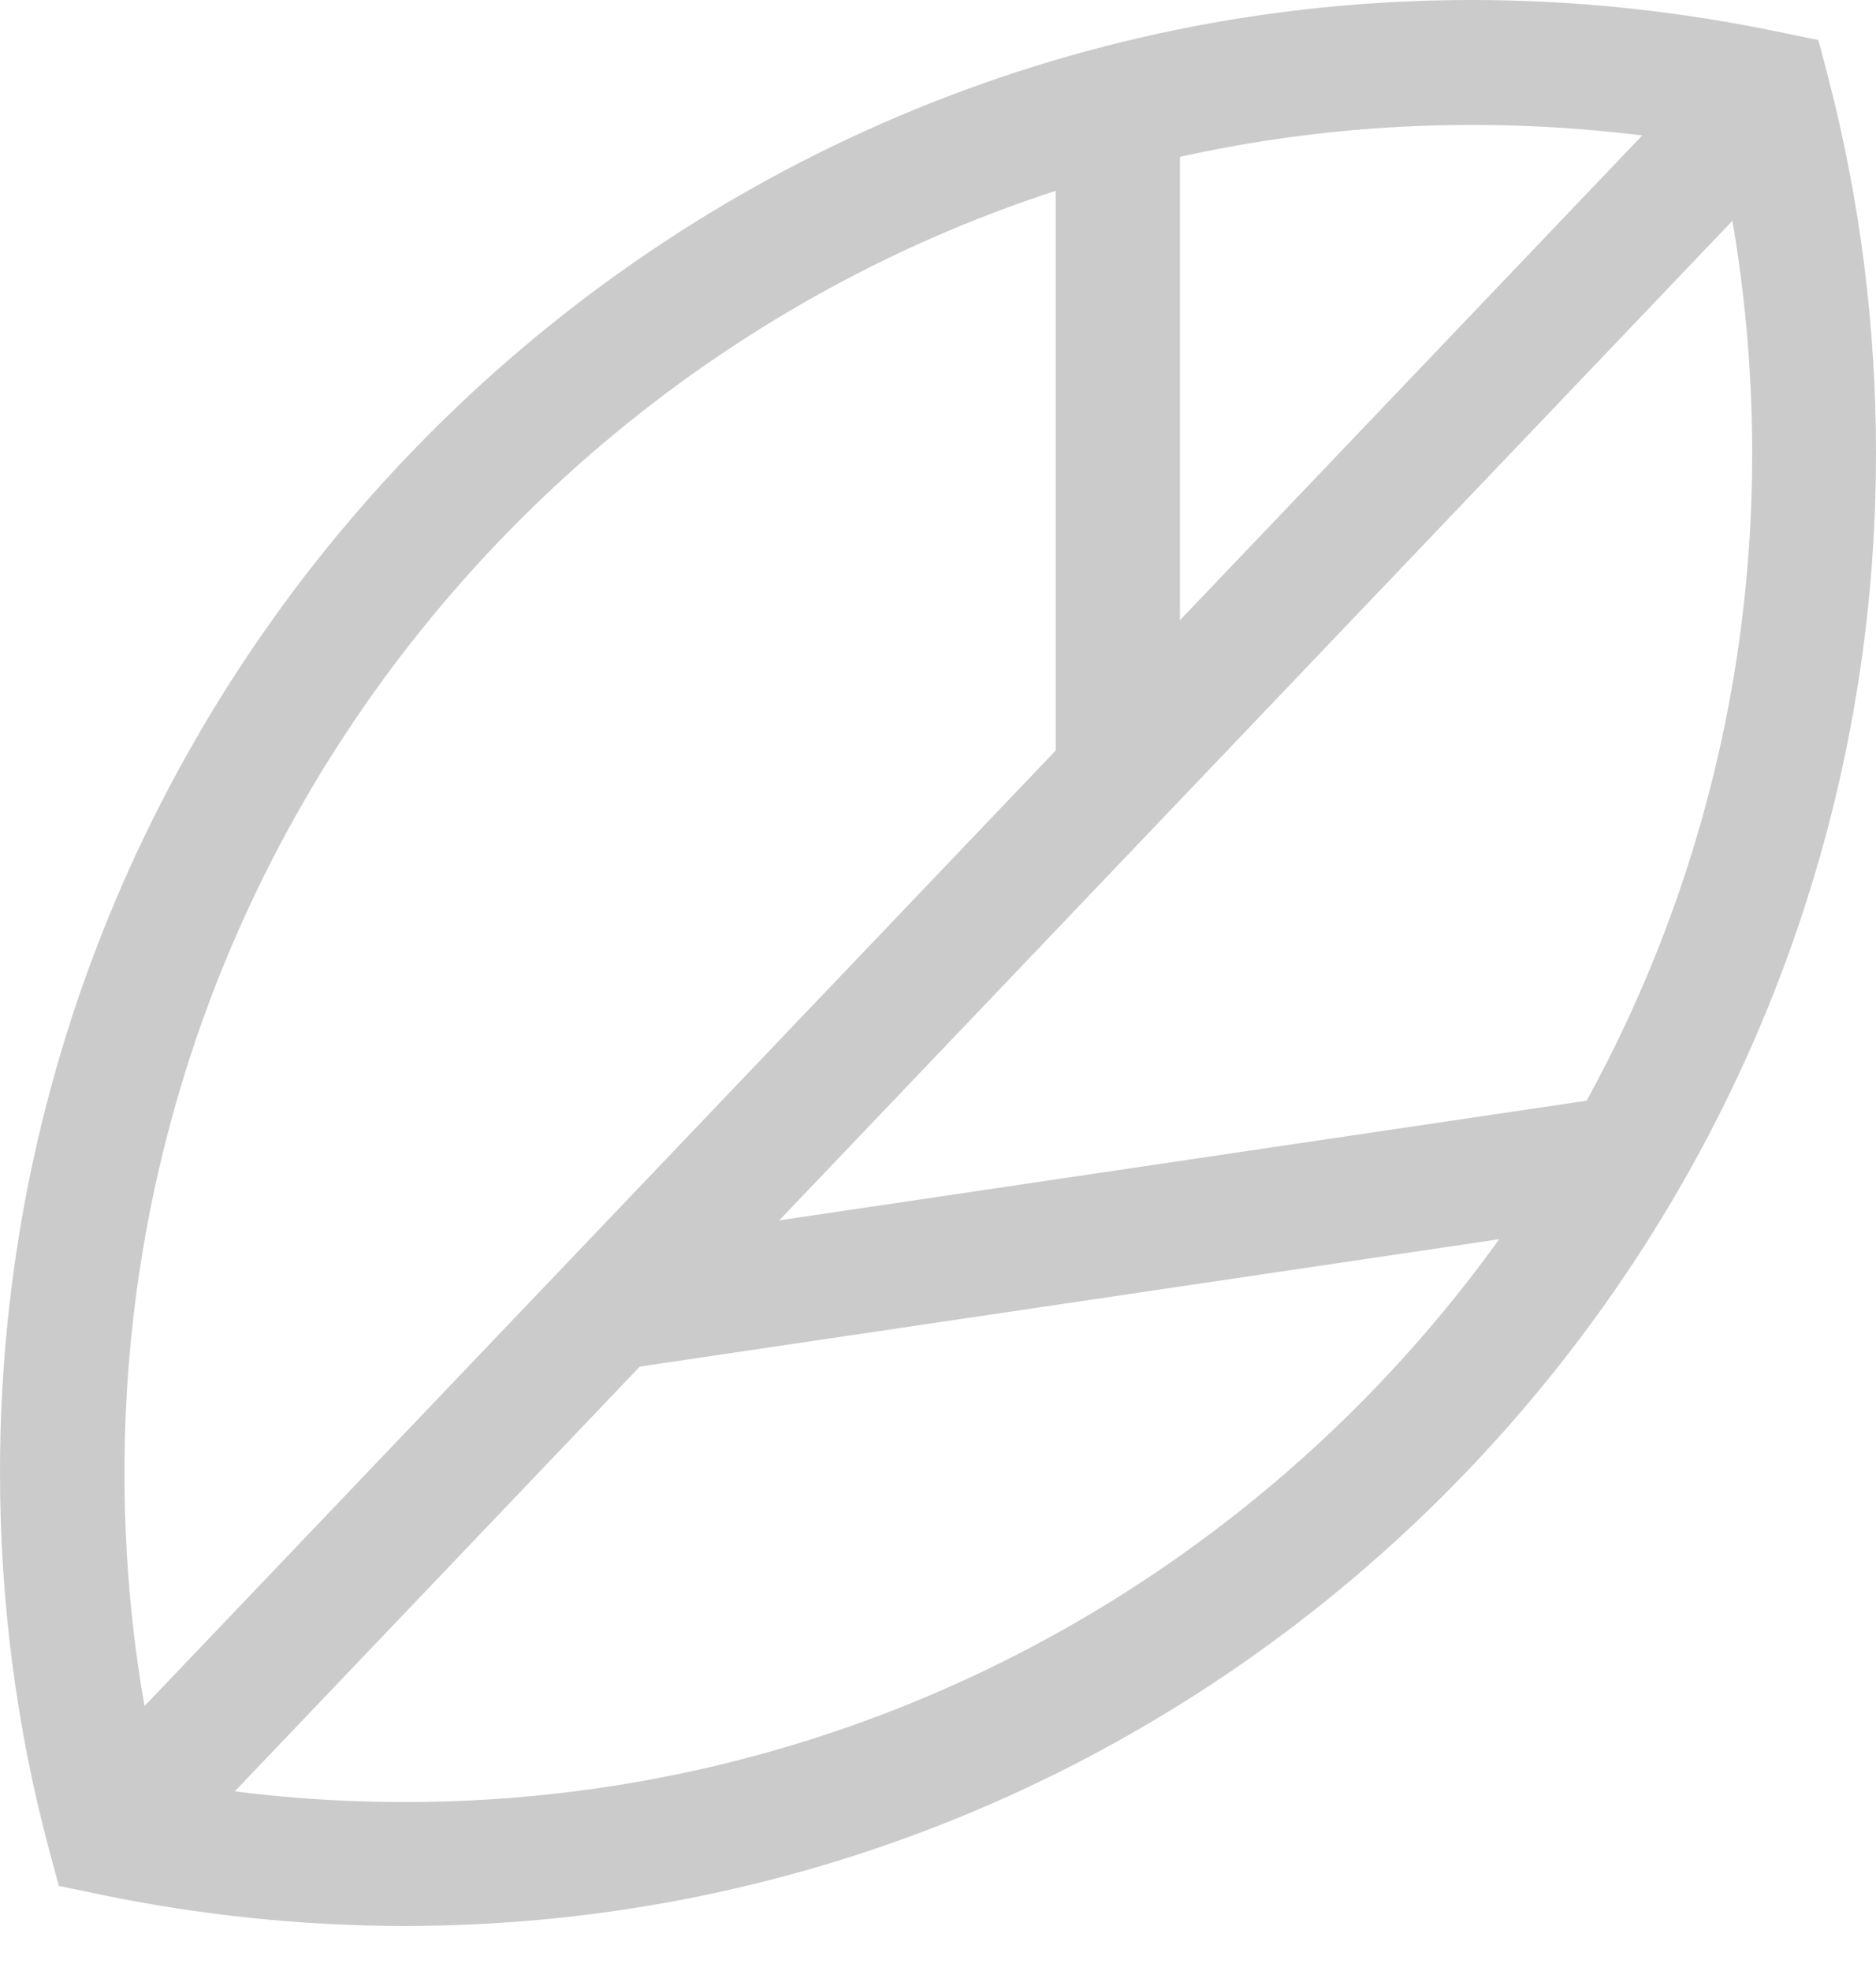
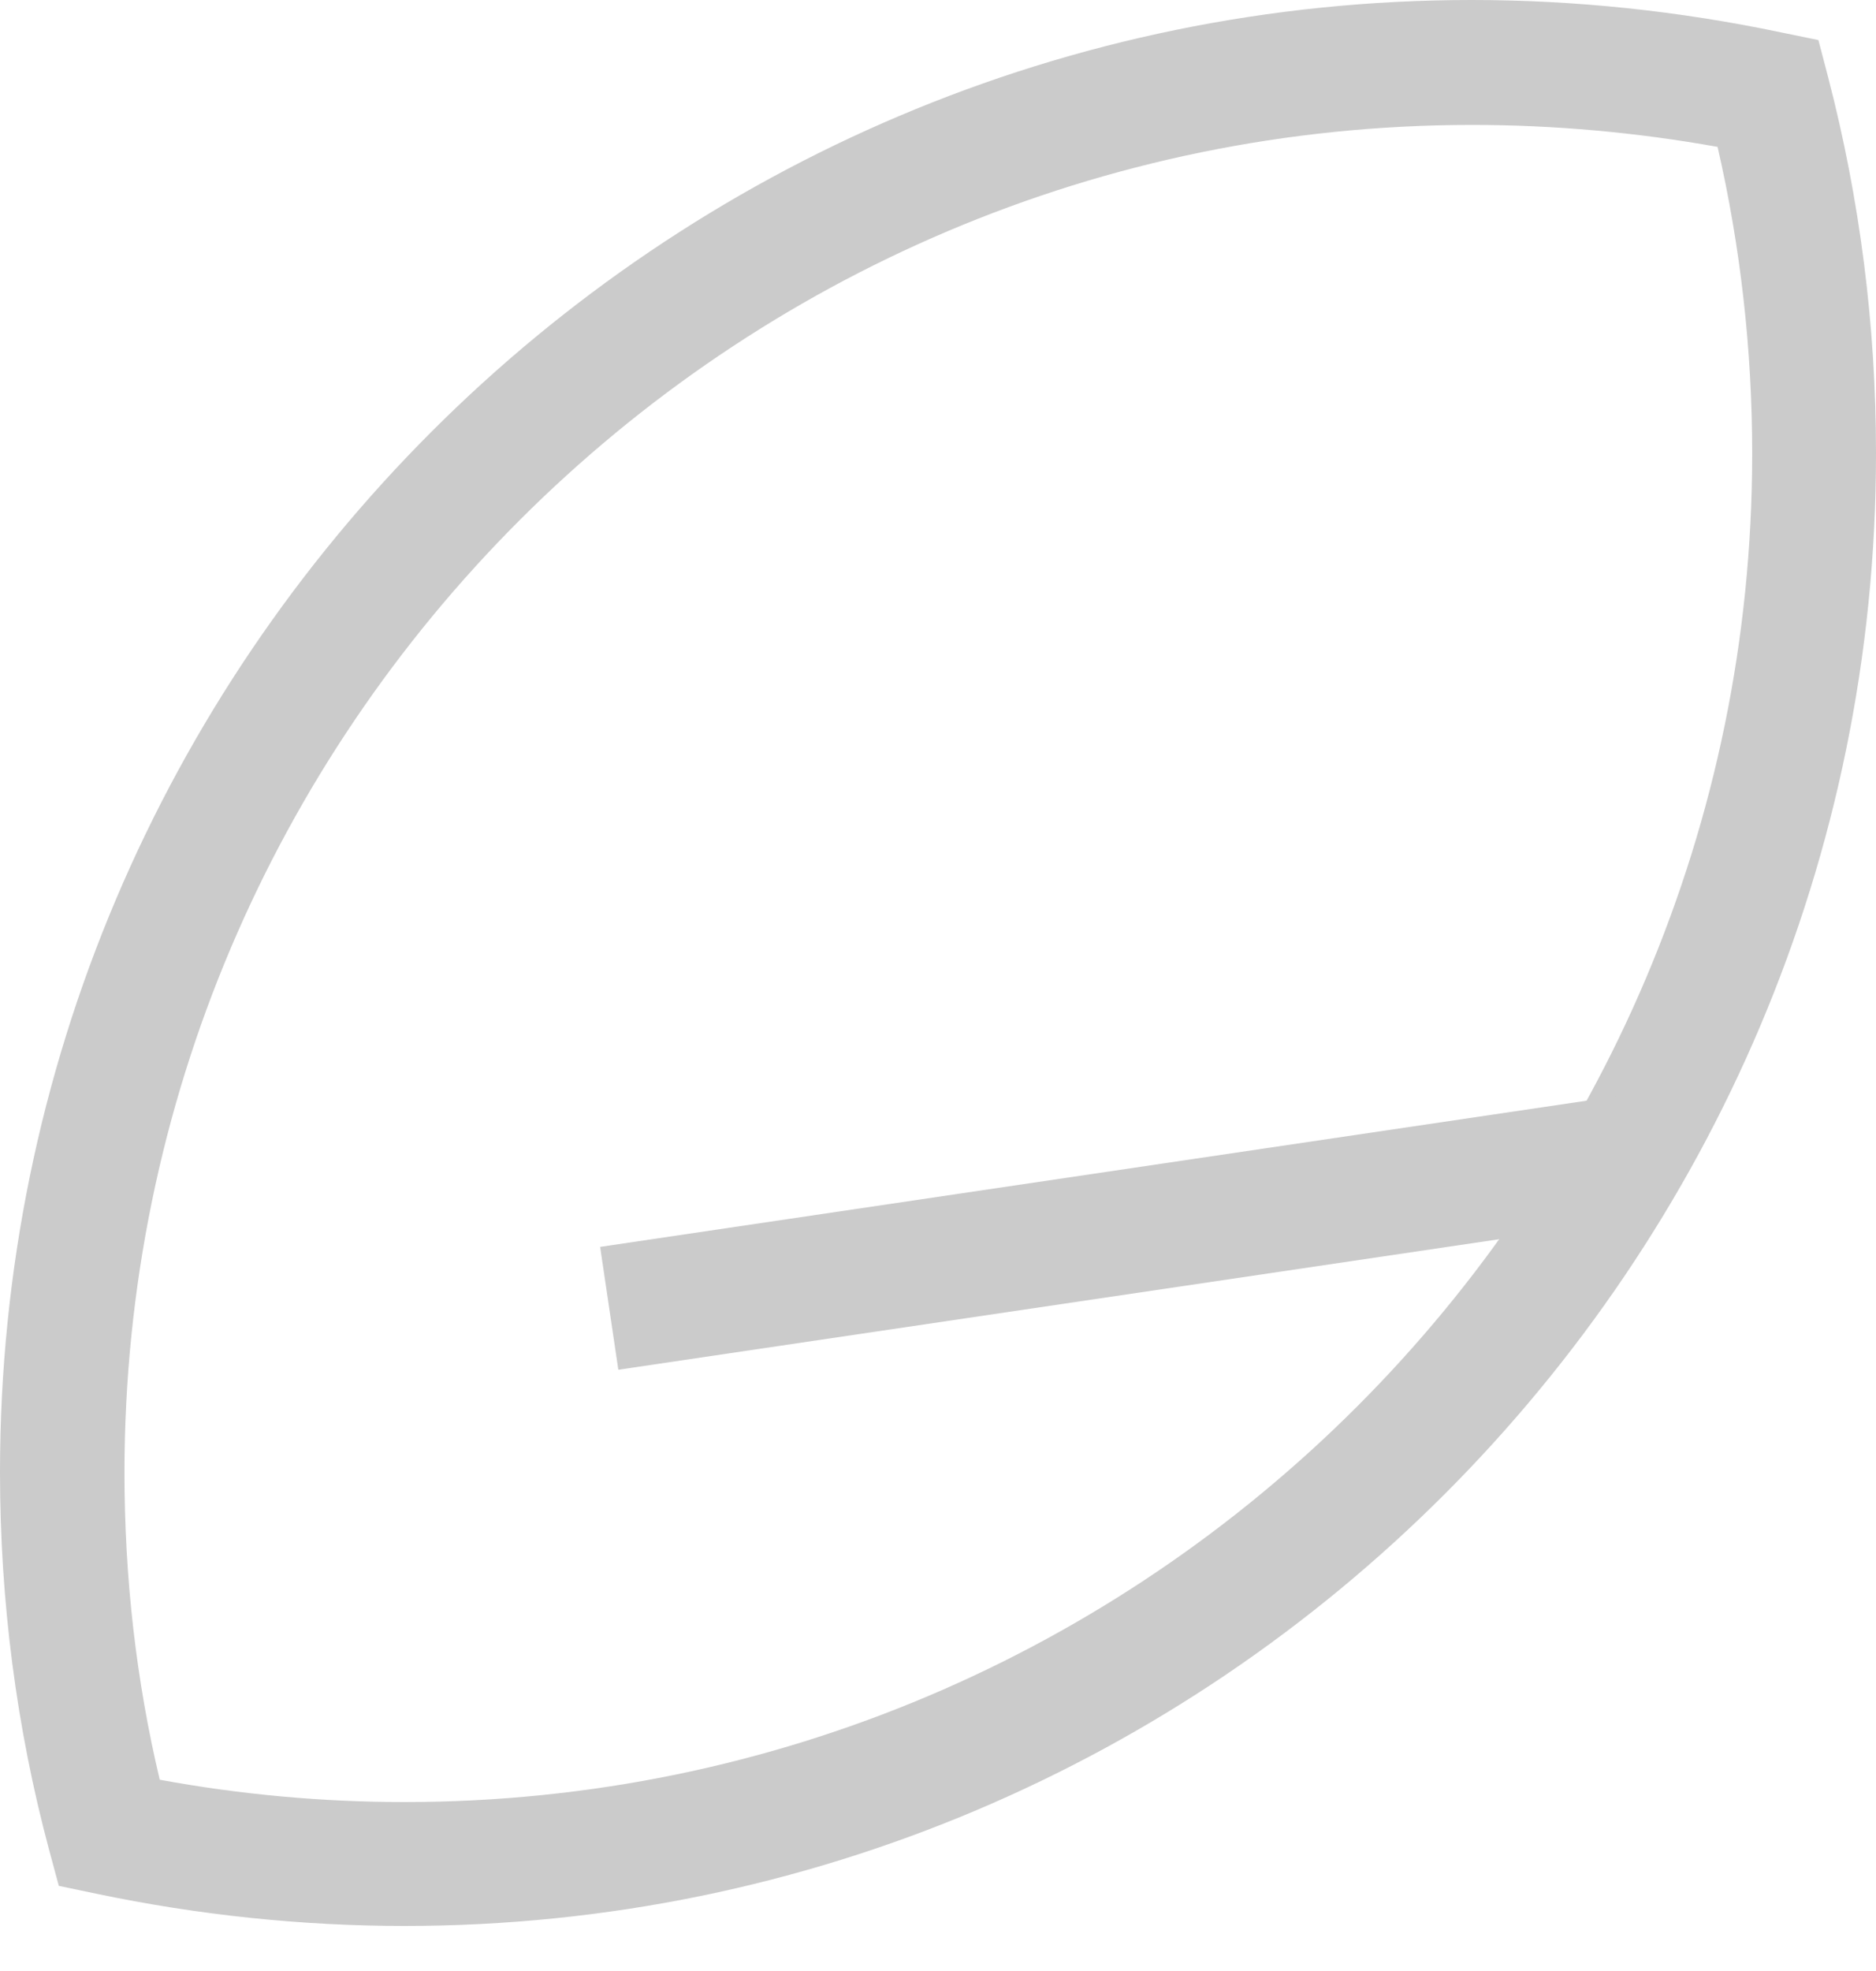
<svg xmlns="http://www.w3.org/2000/svg" width="20" height="21" viewBox="0 0 20 21" fill="none">
  <path d="M4.312 20.52C3.213 20.52 2.106 20.403 1.024 20.176L0.627 20.093L0.521 19.7C0.176 18.411 0 17.06 0 15.684C0 7.036 7.039 0 15.691 0C16.794 0 17.901 0.117 18.987 0.345L19.386 0.427L19.49 0.824C19.828 2.123 20 3.468 20 4.826C20.003 13.482 12.964 20.52 4.312 20.52ZM1.703 18.962C2.565 19.121 3.444 19.2 4.312 19.2C12.234 19.2 18.68 12.754 18.68 4.833C18.68 3.726 18.556 2.63 18.311 1.565C17.446 1.41 16.567 1.331 15.695 1.331C7.773 1.331 1.327 7.773 1.327 15.691C1.327 16.805 1.451 17.904 1.703 18.962Z" fill="#CBCBCB" />
-   <path d="M18.373 0.536L0.686 19.073L1.643 19.987L19.331 1.449L18.373 0.536Z" fill="#CBCBCB" />
  <path d="M17.241 11.679L6.398 13.285L6.592 14.594L17.436 12.988L17.241 11.679Z" fill="#CBCBCB" />
-   <path d="M12.579 1.144H11.255V8.263H12.579V1.144Z" fill="#CBCBCB" />
+   <path d="M12.579 1.144H11.255V8.263V1.144Z" fill="#CBCBCB" />
</svg>